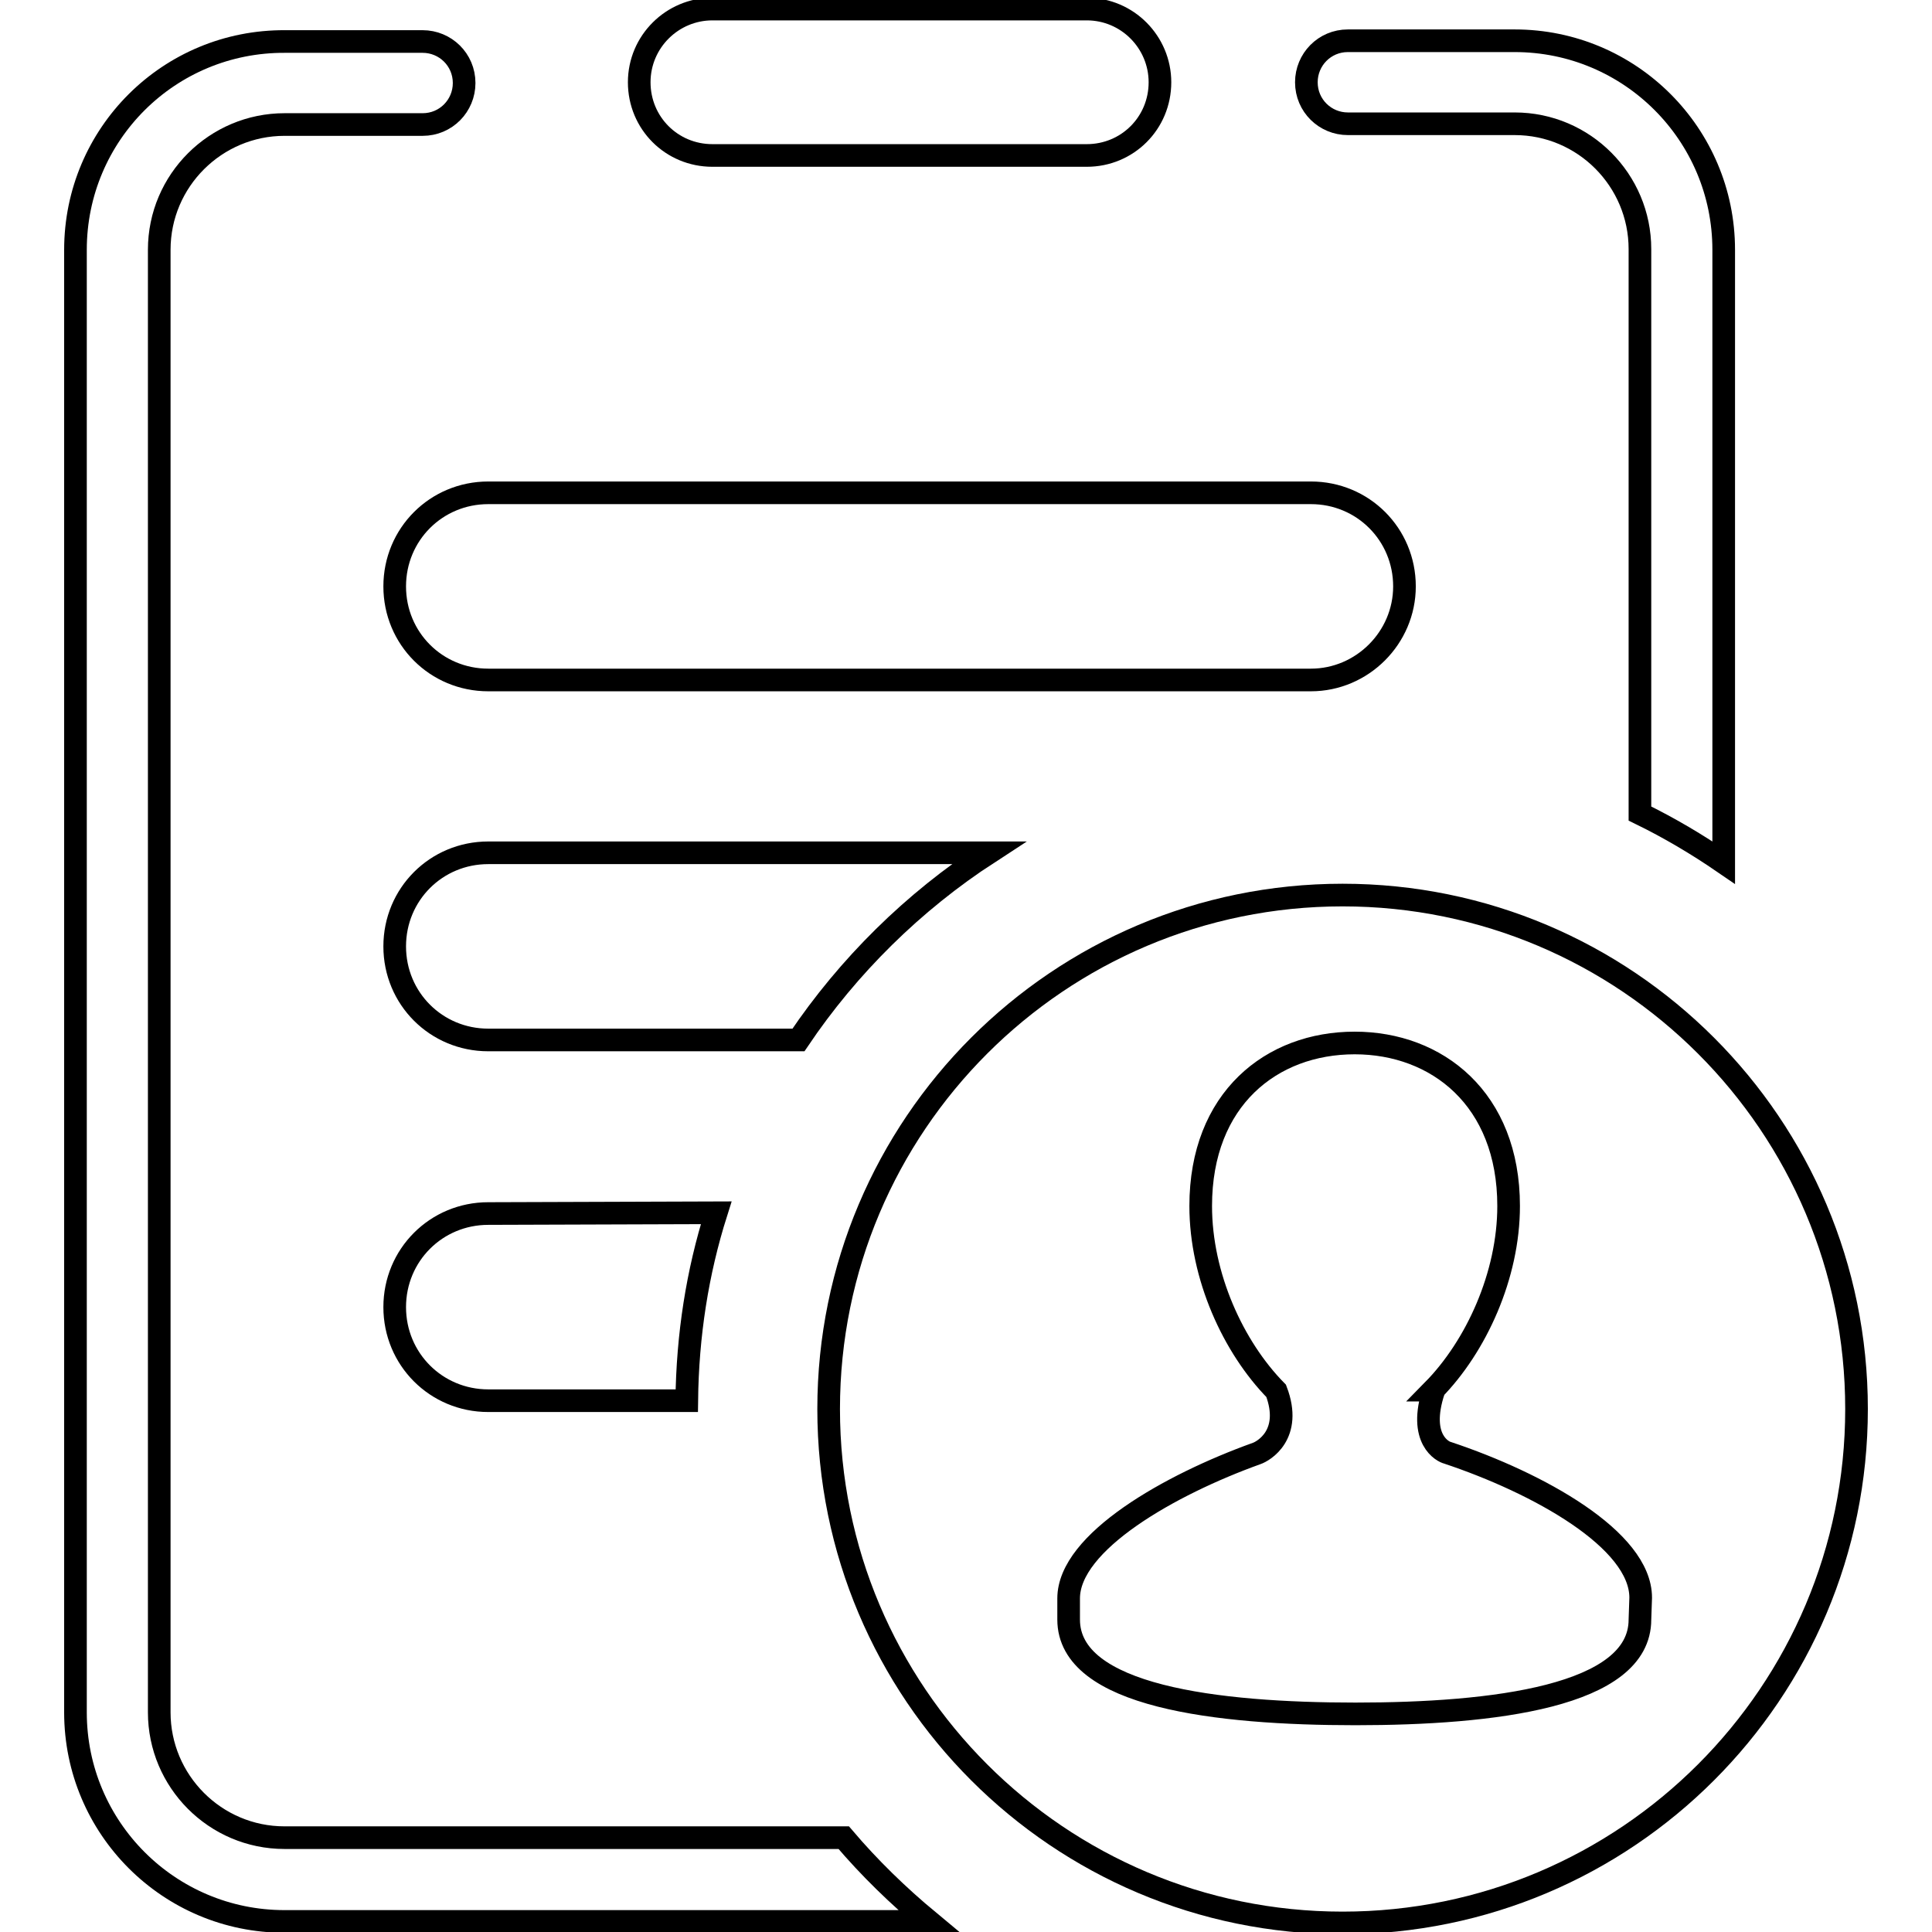
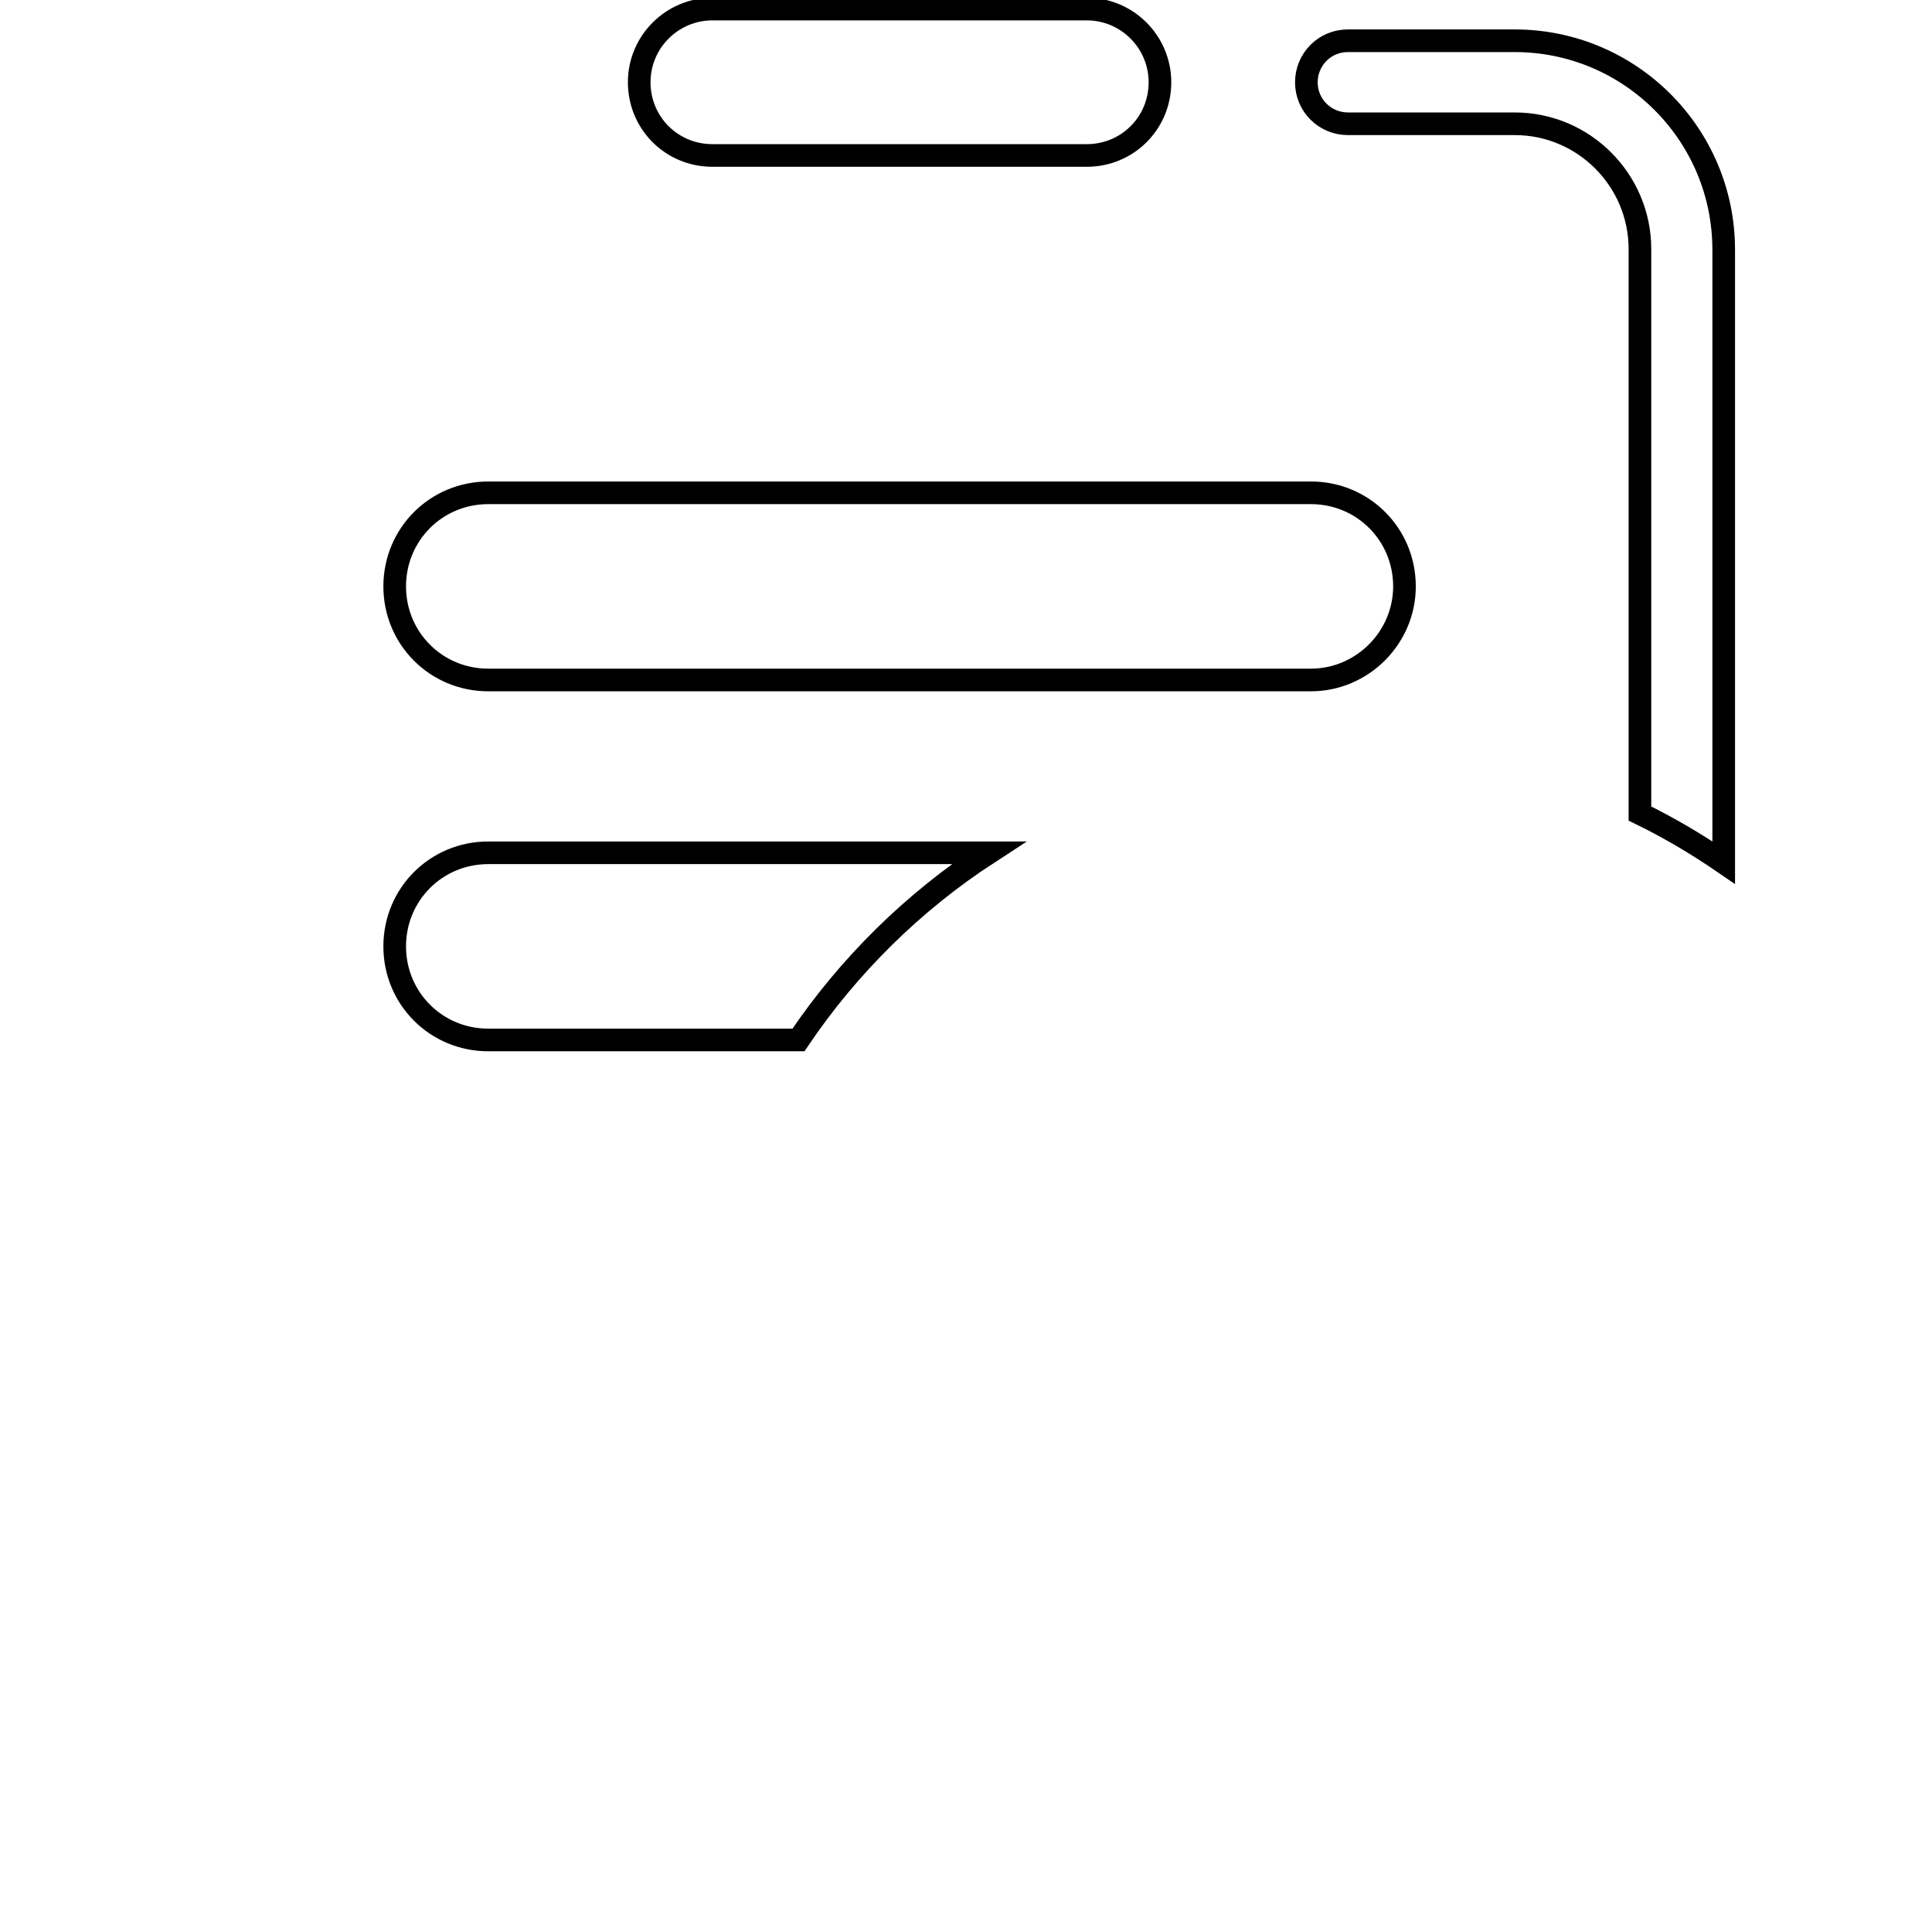
<svg xmlns="http://www.w3.org/2000/svg" version="1.1" x="0px" y="0px" viewBox="0 0 256 256" enable-background="new 0 0 256 256" xml:space="preserve">
  <g>
    <g>
      <path stroke-width="3" fill-opacity="0" stroke="#000000" d="M228.4,33.1c0-15.3-12.4-27.7-27.7-27.7h-22.1c-3.1,0-5.5,2.5-5.5,5.5c0,3.1,2.5,5.5,5.5,5.5h22.1c9.2,0,16.6,7.5,16.6,16.6v74.8c3.9,1.9,7.6,4.1,11.1,6.5V33.1z" />
-       <path stroke-width="3" fill-opacity="0" stroke="#000000" d="M111.8,243.5H37.7c-9.2,0-16.6-7.5-16.6-16.6V33.1c0-9.2,7.5-16.6,16.6-16.6h18.3c3.1,0,5.5-2.5,5.5-5.5c0-3.1-2.5-5.5-5.5-5.5H37.8C22.4,5.4,10,17.8,10,33.1v193.8c0,15.3,12.4,27.7,27.7,27.7h85.4C119,251.2,115.2,247.5,111.8,243.5z" />
      <path stroke-width="3" fill-opacity="0" stroke="#000000" d="M144,20.6H94.4c-5.4,0-9.7-4.3-9.7-9.7s4.4-9.7,9.7-9.7H144c5.4,0,9.7,4.4,9.7,9.7C153.7,16.3,149.4,20.6,144,20.6L144,20.6z" />
      <path stroke-width="3" fill-opacity="0" stroke="#000000" d="M173.7,90.1h-109c-6.9,0-12.4-5.5-12.4-12.4c0-6.9,5.5-12.4,12.4-12.4h109c6.9,0,12.4,5.5,12.4,12.4C186.1,84.5,180.5,90.1,173.7,90.1L173.7,90.1z" />
      <path stroke-width="3" fill-opacity="0" stroke="#000000" d="M131,113H64.7c-6.9,0-12.4,5.5-12.4,12.4c0,6.9,5.5,12.4,12.4,12.4h41.1C112.4,128,121,119.5,131,113z" />
-       <path stroke-width="3" fill-opacity="0" stroke="#000000" d="M64.7,160.8c-6.9,0-12.4,5.5-12.4,12.4c0,6.9,5.5,12.4,12.4,12.4H91c0.1-8.7,1.4-17,3.9-24.9L64.7,160.8L64.7,160.8z" />
-       <path stroke-width="3" fill-opacity="0" stroke="#000000" d="M177.9,118.6c-37.6,0-68.1,30.5-68.1,68.1c0,37.6,30.5,68.1,68.1,68.1s68.1-30.5,68.1-68.1C246,149.1,215.5,118.6,177.9,118.6z M217.3,214.6c0,10.2-19.5,12.5-37.7,12.5c-18.3,0-38-2.3-38-12.5v-2.8c0-7.5,13.5-15.1,24.9-19.2c0.9-0.3,4.8-2.5,2.6-8.3c-5.7-5.8-10-15.2-10-24.5c0-14.2,9.4-21.6,20.4-21.6c10.9,0,20.4,7.4,20.4,21.6c0,9.2-4.3,18.6-10,24.4h0.1c-2.2,6.6,1.3,8.2,1.8,8.3c12,4,25.6,11.5,25.6,19.2L217.3,214.6L217.3,214.6L217.3,214.6z" />
      <path stroke-width="3" fill-opacity="0" stroke="#000000" d="M191.7,192.6" />
    </g>
  </g>
</svg>